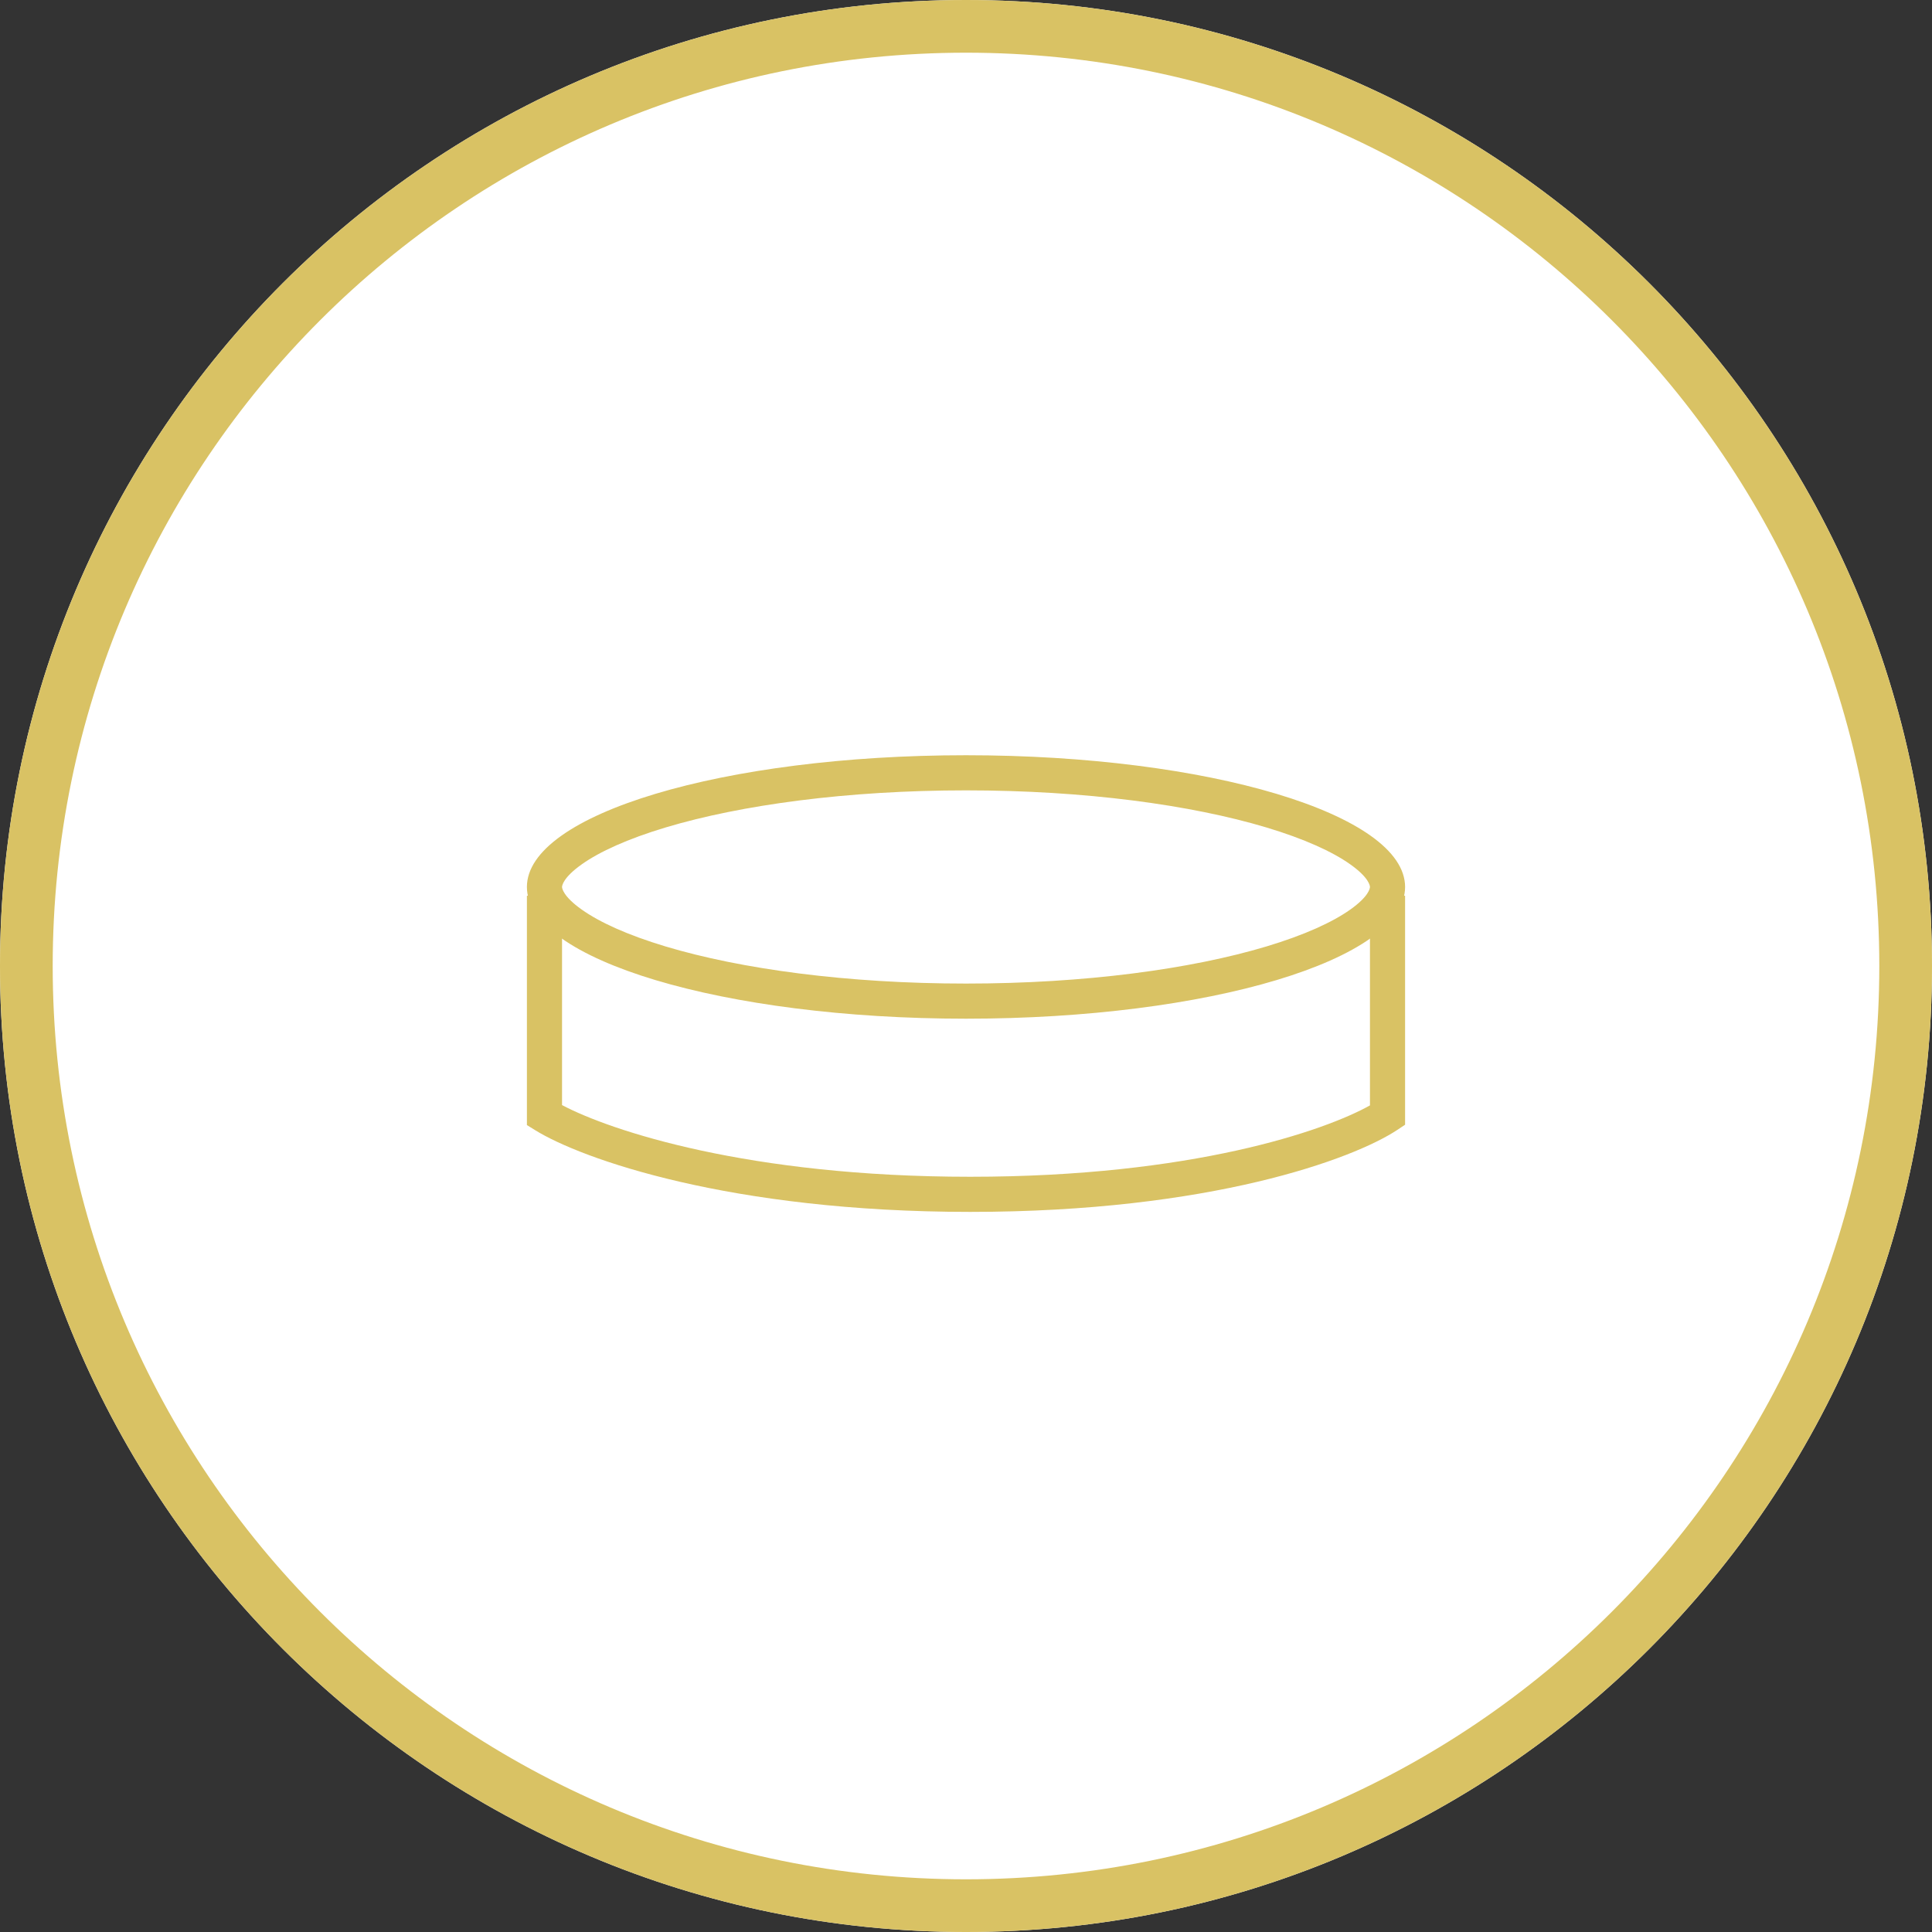
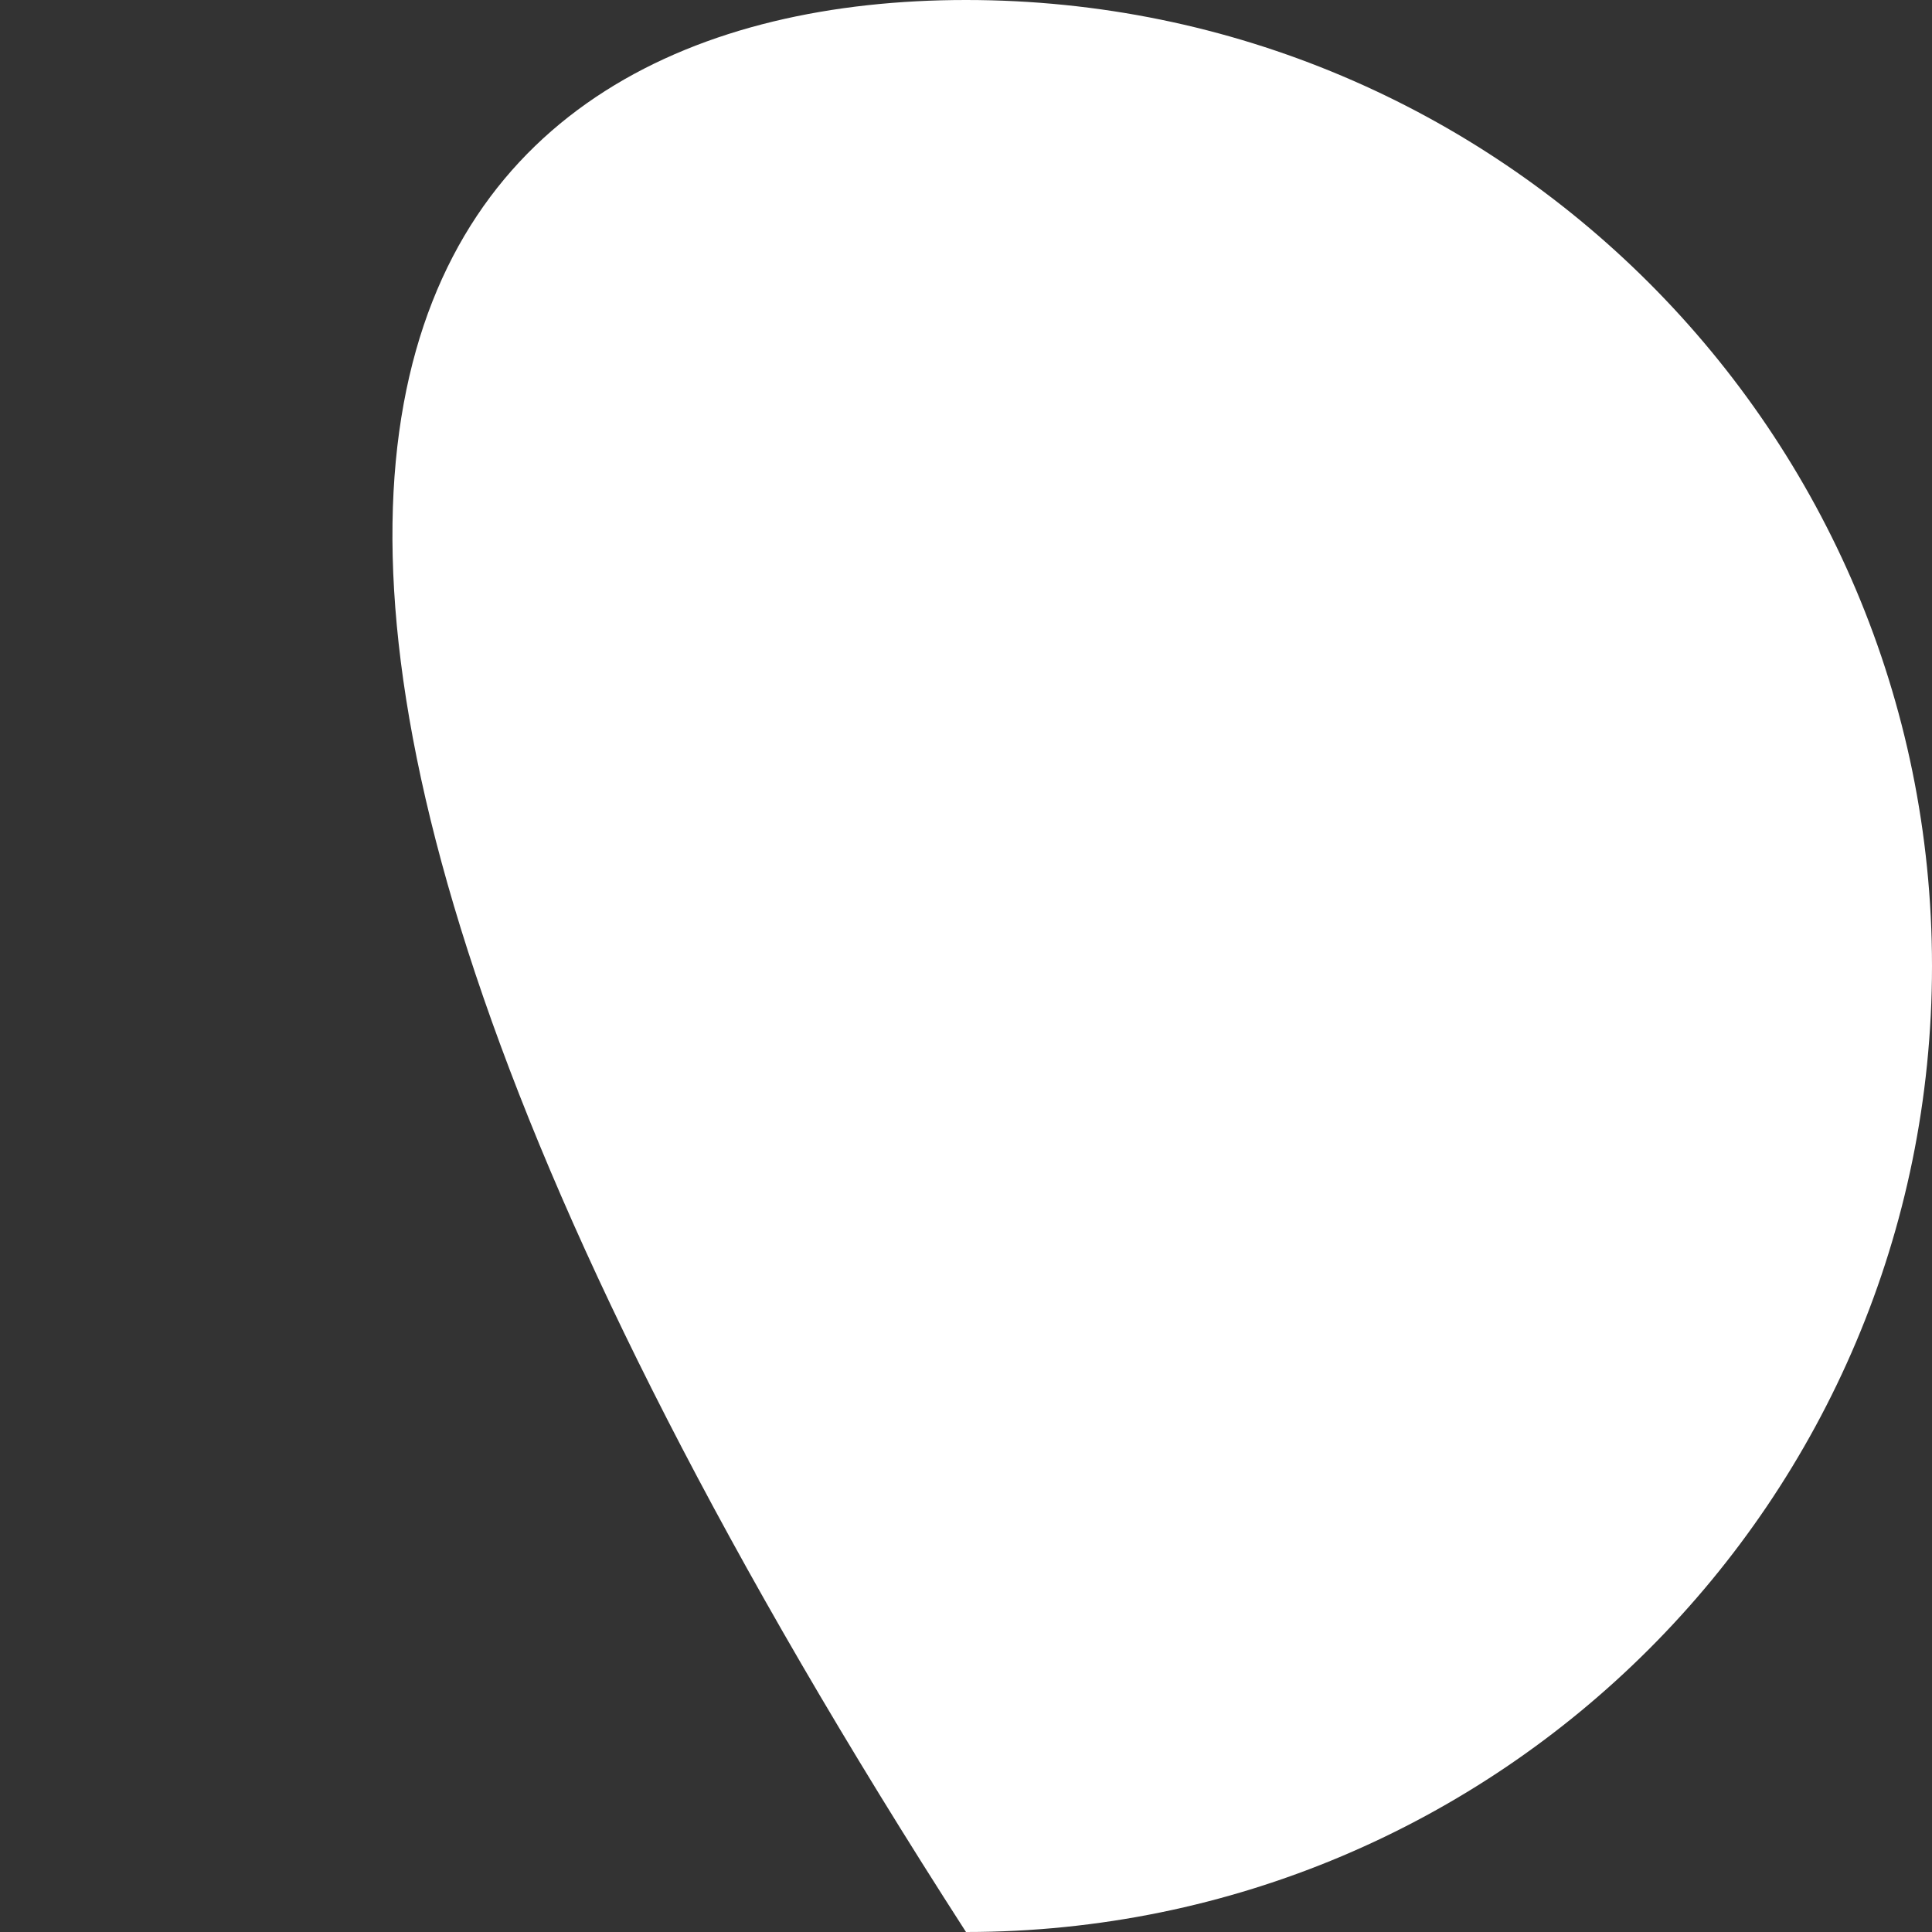
<svg xmlns="http://www.w3.org/2000/svg" width="110" height="110" viewBox="0 0 110 110" fill="none">
  <rect x="0" y="0" width="110" height="110" fill="#333333" stroke="none" />
-   <path d="M110 55C110 85.376 85.376 110 55 110C24.624 110 0 85.376 0 55C0 24.624 24.624 0 55 0C85.376 0 110 24.624 110 55Z" fill="white" />
-   <path fill-rule="evenodd" clip-rule="evenodd" d="M55 107C83.719 107 107 83.719 107 55C107 26.281 83.719 3 55 3C26.281 3 3 26.281 3 55C3 83.719 26.281 107 55 107ZM55 110C85.376 110 110 85.376 110 55C110 24.624 85.376 0 55 0C24.624 0 0 24.624 0 55C0 85.376 24.624 110 55 110Z" fill="#D9C264" />
-   <path fill-rule="evenodd" clip-rule="evenodd" d="M32 62.919V51H30V64.057L30.474 64.35C33.11 65.981 41.556 69 55.242 69C68.922 69 77.063 65.984 79.553 64.334L80 64.037V51H78V62.937C75.428 64.377 67.873 67 55.242 67C42.605 67 34.747 64.374 32 62.919Z" fill="#D9C264" />
-   <path fill-rule="evenodd" clip-rule="evenodd" d="M76.878 51.788C77.947 51.03 78 50.566 78 50.5C78 50.434 77.947 49.97 76.878 49.212C75.862 48.491 74.261 47.76 72.103 47.112C67.812 45.825 61.765 45 55 45C48.235 45 42.188 45.825 37.897 47.112C35.739 47.76 34.138 48.491 33.122 49.212C32.053 49.97 32 50.434 32 50.5C32 50.566 32.053 51.03 33.122 51.788C34.138 52.509 35.739 53.24 37.897 53.888C42.188 55.175 48.235 56 55 56C61.765 56 67.812 55.175 72.103 53.888C74.261 53.24 75.862 52.509 76.878 51.788ZM55 58C68.807 58 80 54.642 80 50.5C80 46.358 68.807 43 55 43C41.193 43 30 46.358 30 50.5C30 54.642 41.193 58 55 58Z" fill="#D9C264" />
+   <path d="M110 55C110 85.376 85.376 110 55 110C0 24.624 24.624 0 55 0C85.376 0 110 24.624 110 55Z" fill="white" />
</svg>